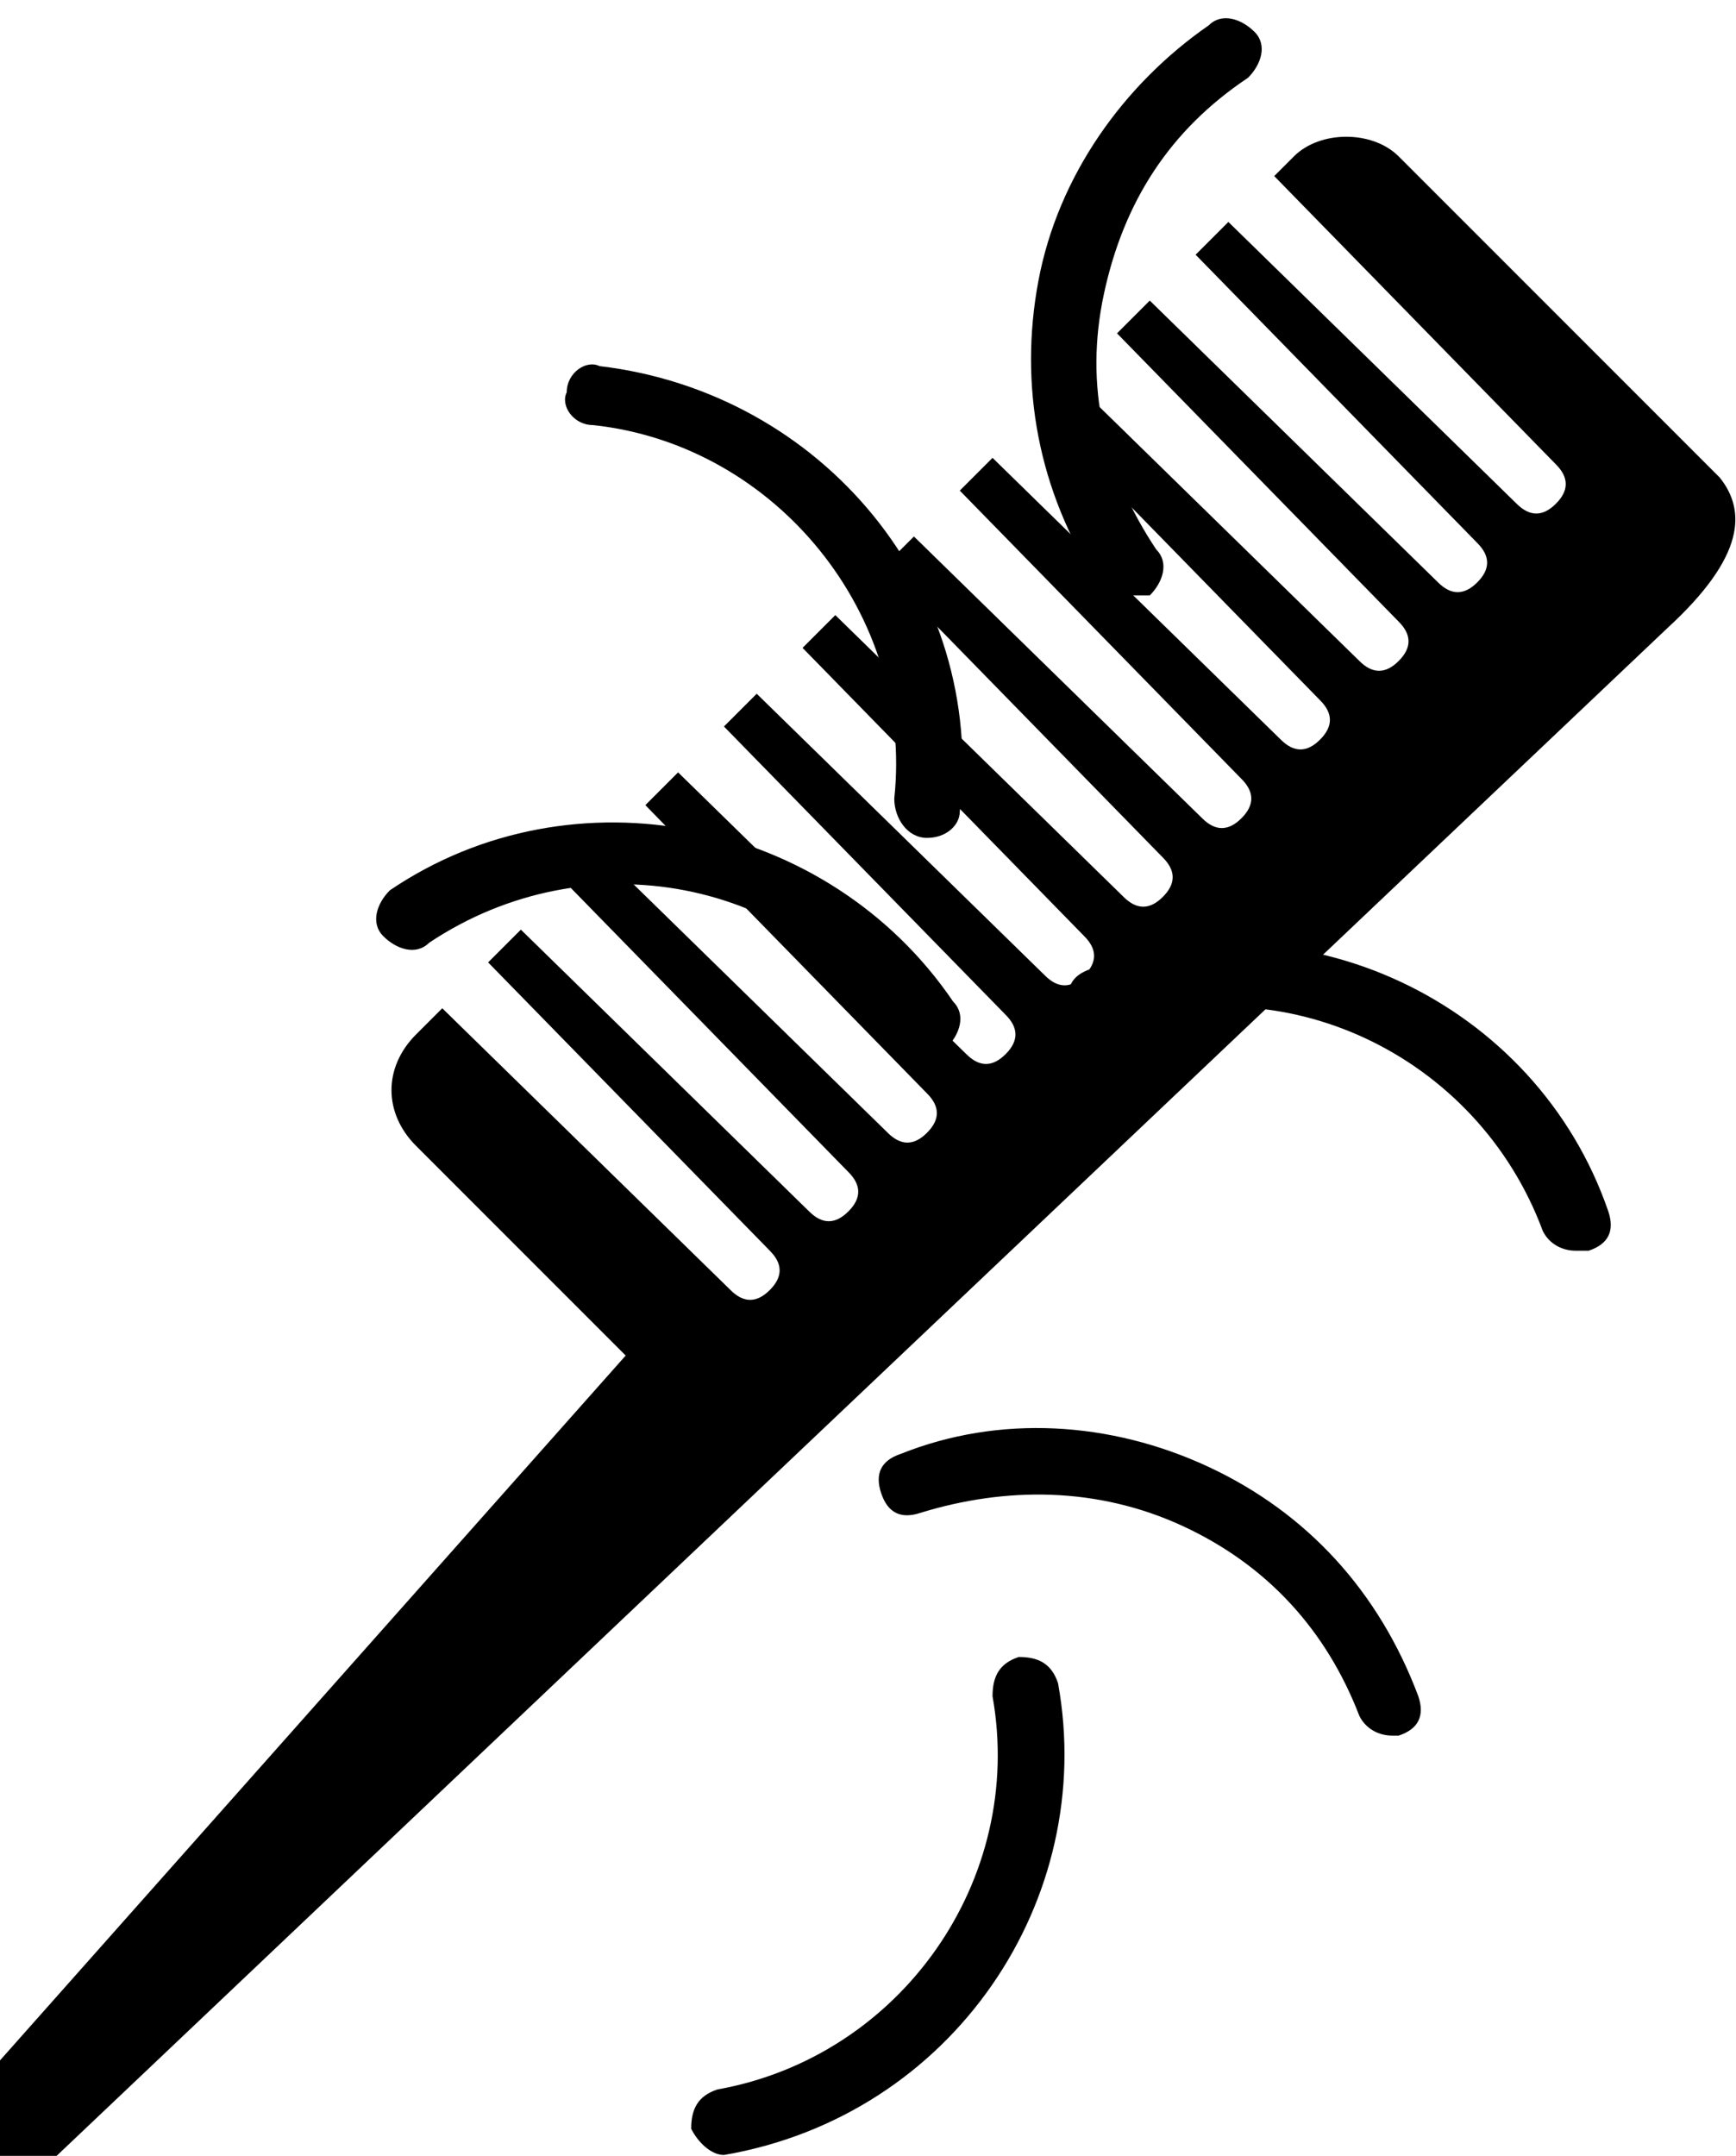
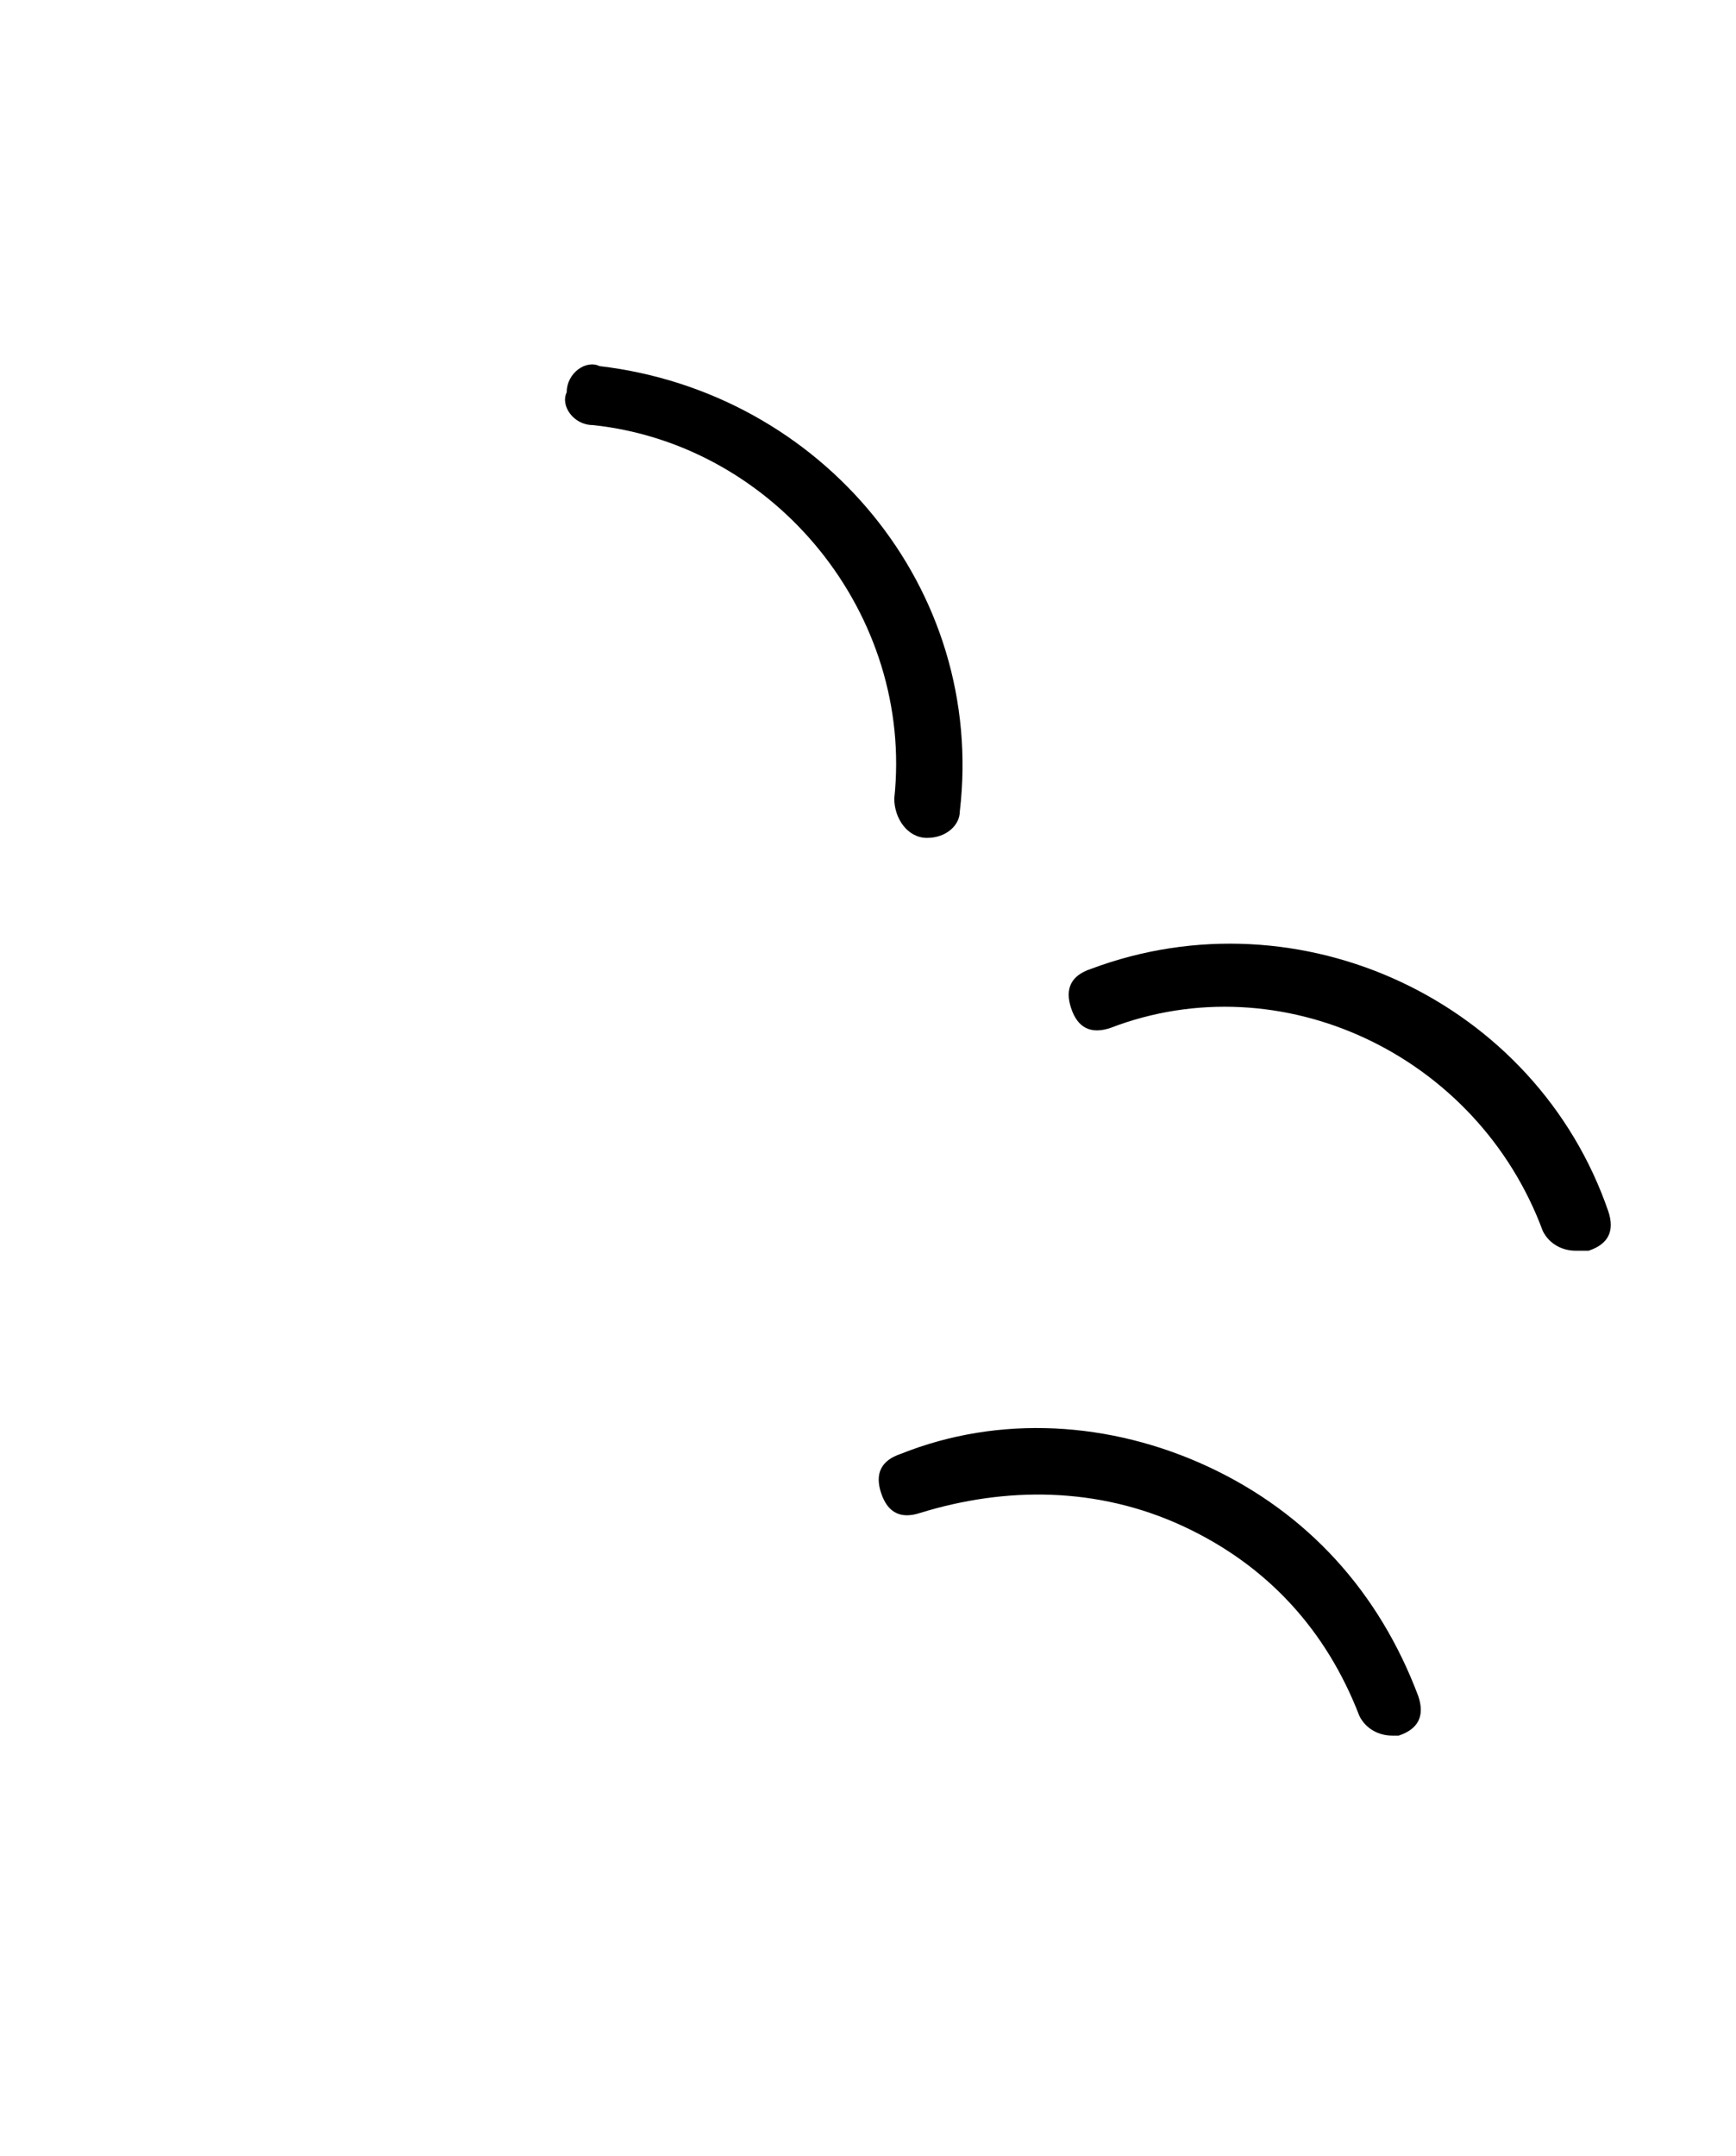
<svg xmlns="http://www.w3.org/2000/svg" version="1.1" id="レイヤー_1" x="0px" y="0px" viewBox="0 0 26.5 32.9" style="enable-background:new 0 0 26.5 32.9;" xml:space="preserve">
  <g id="グループ_4178" transform="translate(-102.249 -193.813)">
    <g id="グループ_4177">
-       <path id="パス_818" d="M128.5,201.1l-4.9-4.9c-0.4-0.4-1.2-0.4-1.6,0l-0.3,0.3l4.3,4.4c0.2,0.2,0.2,0.4,0,0.6s-0.4,0.2-0.6,0    l-4.4-4.3l-0.5,0.5l4.3,4.4c0.2,0.2,0.2,0.4,0,0.6s-0.4,0.2-0.6,0l0,0l-4.4-4.3l-0.5,0.5l4.3,4.4c0.2,0.2,0.2,0.4,0,0.6    c-0.2,0.2-0.4,0.2-0.6,0l-4.4-4.3l-0.5,0.5l4.3,4.4c0.2,0.2,0.2,0.4,0,0.6s-0.4,0.2-0.6,0l-4.4-4.3l-0.5,0.5l4.3,4.4    c0.2,0.2,0.2,0.4,0,0.6s-0.4,0.2-0.6,0l0,0l-4.4-4.3l-0.5,0.5l4.3,4.4c0.2,0.2,0.2,0.4,0,0.6s-0.4,0.2-0.6,0l-4.4-4.3l-0.5,0.5    l4.3,4.4c0.2,0.2,0.2,0.4,0,0.6s-0.4,0.2-0.6,0l0,0l-4.4-4.3l-0.5,0.5l4.3,4.4c0.2,0.2,0.2,0.4,0,0.6s-0.4,0.2-0.6,0l-4.4-4.3    l-0.5,0.5l4.3,4.4c0.2,0.2,0.2,0.4,0,0.6s-0.4,0.2-0.6,0l0,0l-4.4-4.3l-0.5,0.5l4.3,4.4c0.2,0.2,0.2,0.4,0,0.6    c-0.2,0.2-0.4,0.2-0.6,0l-4.4-4.3l-0.5,0.5l4.3,4.4c0.2,0.2,0.2,0.4,0,0.6s-0.4,0.2-0.6,0l0,0l-4.4-4.3l-0.4,0.4    c-0.5,0.5-0.5,1.2,0,1.7c0,0,0,0,0,0l3.2,3.2l-10.3,11.6l1.1,1.1l25.1-23.8C128.9,202.3,128.9,201.6,128.5,201.1    C128.5,201.1,128.5,201.1,128.5,201.1z" />
-     </g>
-     <path d="M119.4,202.9c-0.2,0-0.3-0.1-0.4-0.2c-0.9-1.4-1.2-3-0.9-4.6s1.3-3,2.6-3.9c0.2-0.2,0.5-0.1,0.7,0.1   c0.2,0.2,0.1,0.5-0.1,0.7c-1.2,0.8-1.9,1.9-2.2,3.3s0,2.7,0.8,3.9c0.2,0.2,0.1,0.5-0.1,0.7C119.6,202.9,119.5,202.9,119.4,202.9z" />
-     <path d="M116.4,209.8c-0.2,0-0.3-0.1-0.4-0.2c-1.6-2.4-4.8-3-7.2-1.4c-0.2,0.2-0.5,0.1-0.7-0.1c-0.2-0.2-0.1-0.5,0.1-0.7   c2.8-1.9,6.7-1.1,8.6,1.7c0.2,0.2,0.1,0.5-0.1,0.7C116.6,209.8,116.5,209.8,116.4,209.8z" />
+       </g>
    <path d="M116.4,206.6C116.4,206.6,116.4,206.6,116.4,206.6c-0.3,0-0.5-0.3-0.5-0.6c0.3-2.8-1.8-5.4-4.6-5.7c-0.3,0-0.5-0.3-0.4-0.5   c0-0.3,0.3-0.5,0.5-0.4c3.4,0.4,5.9,3.4,5.5,6.8C116.9,206.4,116.7,206.6,116.4,206.6z" />
    <path d="M123.5,220.3c-0.2,0-0.4-0.1-0.5-0.3c-0.5-1.3-1.4-2.3-2.7-2.9c-1.3-0.6-2.7-0.6-4-0.2c-0.3,0.1-0.5,0-0.6-0.3   c-0.1-0.3,0-0.5,0.3-0.6c1.5-0.6,3.2-0.5,4.7,0.2c1.5,0.7,2.6,1.9,3.2,3.5c0.1,0.3,0,0.5-0.3,0.6   C123.6,220.3,123.5,220.3,123.5,220.3z" />
    <path d="M126.3,212.9c-0.2,0-0.4-0.1-0.5-0.3c-1-2.7-4-4.1-6.6-3.1c-0.3,0.1-0.5,0-0.6-0.3c-0.1-0.3,0-0.5,0.3-0.6   c3.2-1.2,6.8,0.5,7.9,3.7c0.1,0.3,0,0.5-0.3,0.6C126.4,212.9,126.3,212.9,126.3,212.9z" />
-     <path d="M113.3,226.7c-0.2,0-0.4-0.2-0.5-0.4c0-0.3,0.1-0.5,0.4-0.6c2.8-0.5,4.7-3.2,4.2-6c0-0.3,0.1-0.5,0.4-0.6   c0.3,0,0.5,0.1,0.6,0.4C119,222.8,116.8,226.1,113.3,226.7C113.4,226.7,113.4,226.7,113.3,226.7z" />
  </g>
</svg>